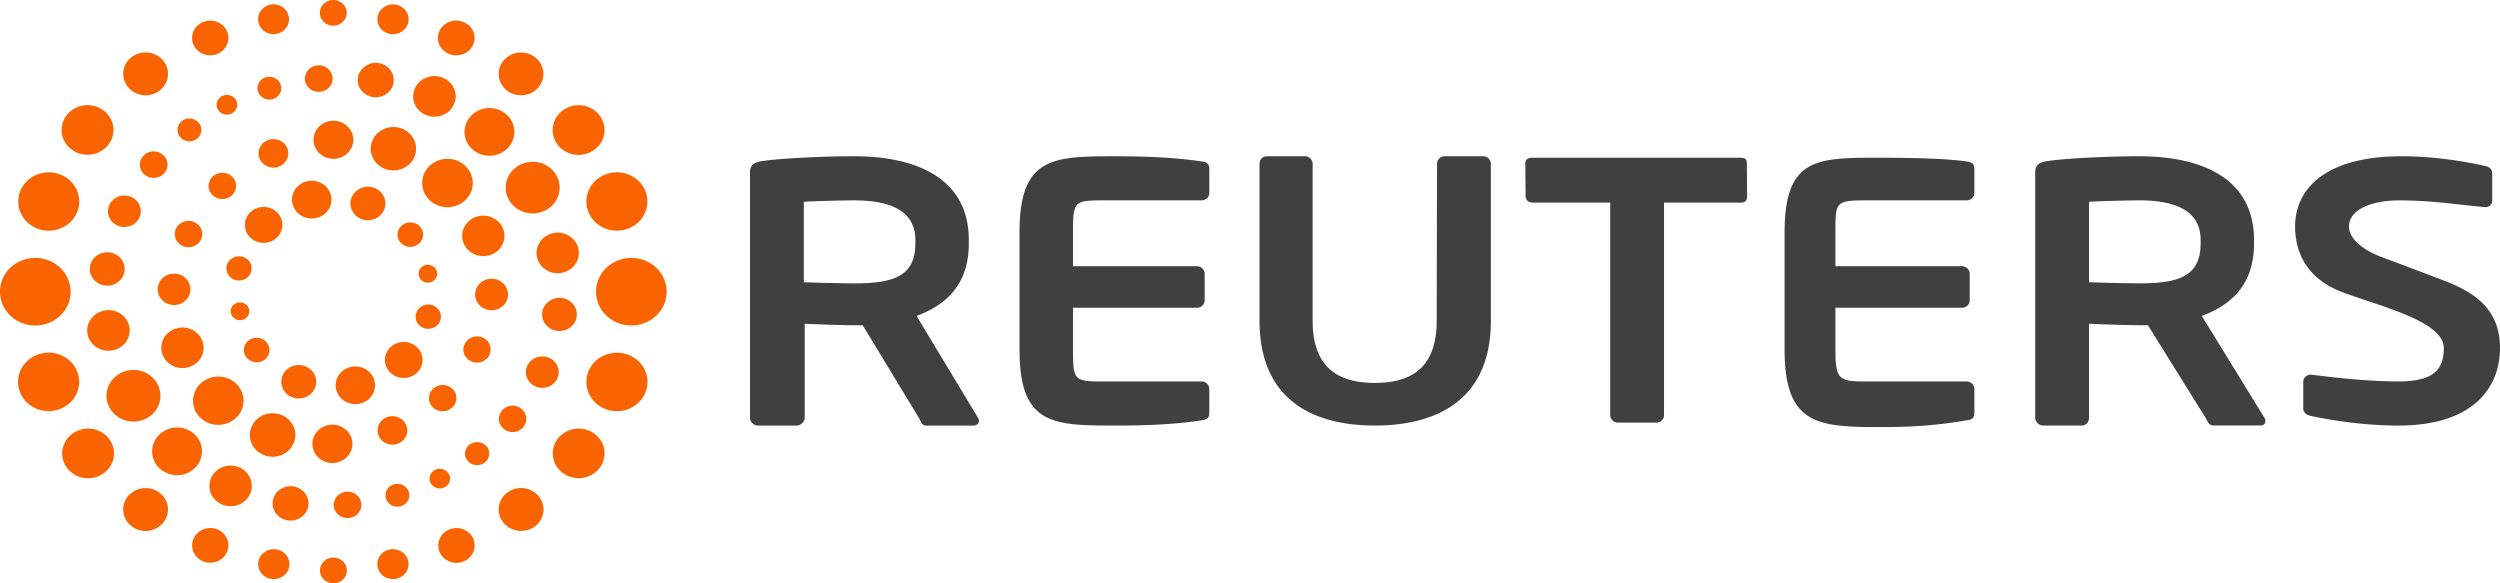
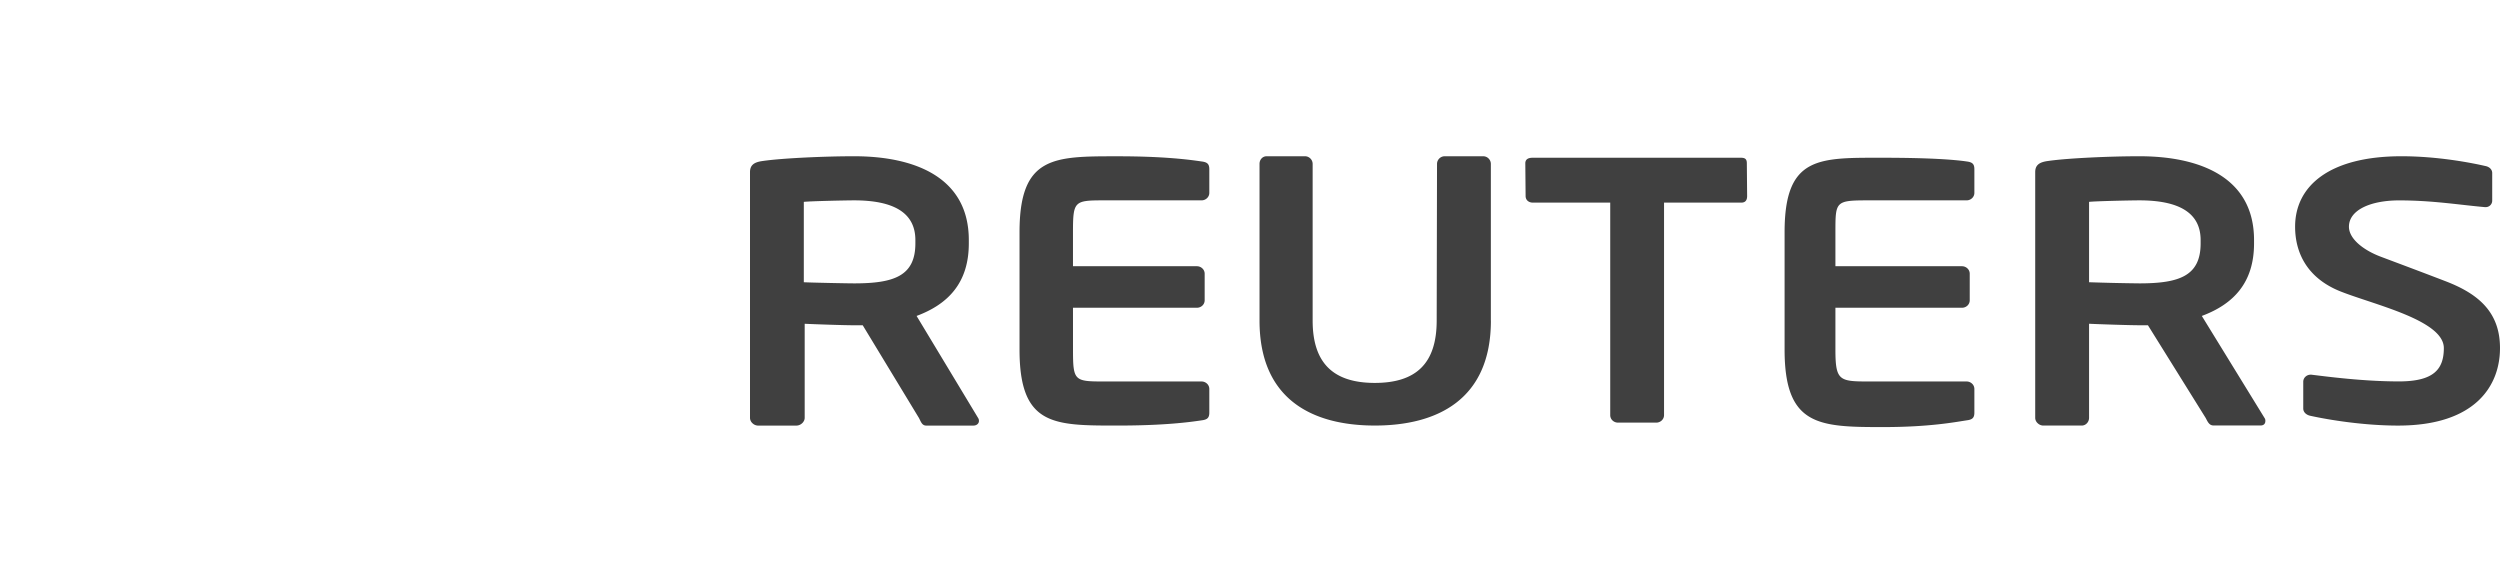
<svg xmlns="http://www.w3.org/2000/svg" width="120" height="28" fill="none">
  <path fill="#404040" d="M46.989 20.208c0 .123-.113.22-.261.22h-2.27c-.203 0-.255-.188-.347-.363l-2.7-4.452h-.412c-.486 0-1.946-.05-2.374-.072v4.514c0 .195-.191.373-.395.373h-1.86a.4.4 0 0 1-.261-.122.35.35 0 0 1-.109-.25V8.263c0-.356.22-.48.595-.533.967-.142 3.044-.23 4.403-.23 2.862 0 5.505.98 5.505 4.022v.161c0 1.884-.984 2.916-2.507 3.482l2.954 4.899a.23.23 0 0 1 .038.143m-3.05-8.685c0-1.335-1.081-1.905-2.94-1.905-.392 0-2.083.036-2.415.072v3.858c.295.019 2.096.055 2.415.055 1.912 0 2.94-.353 2.94-1.919zm64.799 8.688c0 .122-.074.212-.222.212h-2.269c-.204 0-.279-.18-.371-.356l-2.774-4.454h-.411c-.486 0-1.987-.05-2.415-.072v4.515c0 .195-.15.372-.354.372h-1.86a.4.4 0 0 1-.261-.121.35.35 0 0 1-.11-.25V8.263c0-.356.221-.48.596-.533.967-.142 3.044-.23 4.404-.23 2.861 0 5.504.98 5.504 4.022v.161c0 1.884-.984 2.916-2.507 3.482l3.012 4.9a.22.22 0 0 1 .038.145m-3.107-8.688c0-1.335-1.082-1.905-2.94-1.905-.392 0-2.083.036-2.415.072v3.858a103 103 0 0 0 2.415.055c1.912 0 2.94-.353 2.94-1.919zm-54.127 3.25h5.95a.38.38 0 0 0 .261-.104.35.35 0 0 0 .11-.25v-1.284a.35.35 0 0 0-.11-.25.38.38 0 0 0-.262-.105h-5.949v-1.632c0-1.488.06-1.53 1.466-1.53h4.705a.38.38 0 0 0 .263-.105.35.35 0 0 0 .11-.252V8.124c0-.25-.094-.34-.373-.374-.594-.088-1.805-.248-4.015-.248-3.086 0-4.722-.02-4.722 3.646v5.632c0 3.667 1.636 3.647 4.722 3.647 2.21 0 3.42-.16 4.015-.25.28-.034.373-.123.373-.374v-1.137a.35.35 0 0 0-.11-.25.38.38 0 0 0-.263-.105H52.97c-1.406 0-1.466-.04-1.466-1.531zm36.597 0h6.075a.38.38 0 0 0 .262-.103.35.35 0 0 0 .11-.25v-1.285a.35.35 0 0 0-.11-.25.38.38 0 0 0-.262-.105h-6.075v-1.632c0-1.488 0-1.53 1.592-1.53h4.705a.38.38 0 0 0 .263-.105.35.35 0 0 0 .11-.252V8.124c0-.25-.094-.34-.373-.374-.595-.088-1.805-.178-4.015-.178-3.086 0-4.722-.09-4.722 3.576v5.632c0 3.667 1.636 3.72 4.722 3.72 2.21 0 3.42-.232 4.015-.323.28-.034.373-.123.373-.374v-1.137a.35.35 0 0 0-.11-.25.38.38 0 0 0-.263-.105h-4.705c-1.406 0-1.592-.04-1.592-1.531zm-16.539.615V7.865a.37.37 0 0 0-.374-.365h-1.84a.37.37 0 0 0-.37.364l-.016 7.524c0 2.03-.962 2.992-2.97 2.992-2.004 0-2.984-.962-2.984-2.992V7.865a.37.37 0 0 0-.373-.365H60.8c-.204 0-.343.168-.343.365v7.523c0 3.793 2.546 5.038 5.536 5.038 2.993 0 5.57-1.245 5.57-5.038M83.58 9.726h-3.706V19.93c-.001.095-.041.185-.111.252a.38.38 0 0 1-.264.104h-1.838a.38.38 0 0 1-.262-.105.35.35 0 0 1-.108-.251V9.726h-3.712c-.203 0-.35-.123-.35-.318l-.014-1.57c0-.197.147-.266.35-.266h10.001c.204 0 .282.07.282.266l.014 1.57c0 .195-.078.318-.282.318M120 16.708c0-1.707-1.013-2.59-2.584-3.198-1.234-.475-2.319-.879-3.145-1.19-.822-.312-1.522-.852-1.522-1.438 0-.8 1.035-1.263 2.407-1.263 1.618 0 2.891.216 4.119.323h.037a.31.31 0 0 0 .314-.32V8.304c0-.176-.146-.302-.333-.336-.63-.145-2.252-.468-4.024-.468-3.455 0-5.104 1.424-5.104 3.382 0 1.245.573 2.472 2.193 3.112 1.623.641 4.946 1.38 4.946 2.714 0 1.032-.502 1.6-2.157 1.6-1.718 0-3.458-.233-4.202-.323h-.037a.36.36 0 0 0-.249.1.33.33 0 0 0-.103.24v1.282c0 .195.167.318.353.354.893.196 2.56.467 4.2.467 3.721 0 4.891-1.923 4.891-3.72" />
-   <path fill="#FA6400" d="M32 14.002c0 .43-.179.843-.497 1.147a1.74 1.74 0 0 1-1.198.475c-.45 0-.88-.17-1.199-.475a1.59 1.59 0 0 1-.496-1.147c0-.43.178-.842.496-1.147a1.74 1.74 0 0 1 1.199-.475c.45 0 .88.171 1.198.475.318.305.497.717.497 1.147m-5.206-2.835a1.06 1.06 0 0 0-.733.278 1 1 0 0 0-.226.319.94.94 0 0 0 .226 1.073q.146.136.337.21.19.072.396.068a1.04 1.04 0 0 0 .701-.295.95.95 0 0 0 .289-.679.95.95 0 0 0-.288-.68 1.04 1.04 0 0 0-.702-.294m-1.203-3.4a1.4 1.4 0 0 0-.502.087q-.242.093-.428.267a1.2 1.2 0 0 0-.287.405 1.19 1.19 0 0 0 .287 1.363c.122.116.268.207.428.268q.242.09.503.088c.339-.006.663-.14.9-.371.238-.232.372-.544.372-.869s-.134-.637-.372-.868a1.32 1.32 0 0 0-.9-.37m-2.099-2.58c-.317 0-.621.12-.846.335a1.12 1.12 0 0 0-.35.81c0 .304.126.595.35.81.225.214.53.335.846.335.318 0 .622-.12.846-.336a1.12 1.12 0 0 0 .35-.81 1.12 1.12 0 0 0-.35-.809 1.22 1.22 0 0 0-.846-.335m-2.64-1.537a1.06 1.06 0 0 0-.721.286 1 1 0 0 0-.221.317.94.94 0 0 0 .22 1.064q.144.136.332.211a1.06 1.06 0 0 0 1.111-.211.96.96 0 0 0 .3-.69.96.96 0 0 0-.3-.69 1.04 1.04 0 0 0-.721-.286m-2.797-.632a.9.9 0 0 0-.622.235.795.795 0 0 0 0 1.18q.125.117.286.178a.9.9 0 0 0 .934-.19.8.8 0 0 0 .246-.577.8.8 0 0 0-.246-.578.88.88 0 0 0-.598-.248m-2.741.116a.7.7 0 0 0-.481.18.64.64 0 0 0-.2.456.61.61 0 0 0 .2.456.67.67 0 0 0 .481.18.68.68 0 0 0 .46-.191.62.62 0 0 0 .189-.445.62.62 0 0 0-.19-.444.68.68 0 0 0-.459-.192m-2.385.55a.59.59 0 0 0-.404.16.54.54 0 0 0-.168.388c0 .145.06.284.168.387.107.103.252.16.404.16a.59.59 0 0 0 .405-.16.54.54 0 0 0 .167-.387.54.54 0 0 0-.167-.387.59.59 0 0 0-.405-.16m-2.038.87c-.13 0-.256.05-.349.14a.46.46 0 0 0-.145.333c0 .125.052.246.145.334a.505.505 0 0 0 .698 0 .46.46 0 0 0 .145-.334.46.46 0 0 0-.145-.334.5.5 0 0 0-.349-.138m-1.799 1.13a.59.59 0 0 0-.405.16.54.54 0 0 0-.168.388c0 .146.06.285.168.388s.253.16.405.16a.59.59 0 0 0 .406-.16.54.54 0 0 0 .167-.388.54.54 0 0 0-.167-.387.59.59 0 0 0-.406-.161m-1.7 1.58a.7.7 0 0 0-.479.18.64.64 0 0 0-.2.455.61.61 0 0 0 .2.455.67.67 0 0 0 .48.18.68.68 0 0 0 .458-.191.62.62 0 0 0 .19-.444.62.62 0 0 0-.19-.443.68.68 0 0 0-.458-.192M5.97 9.384c-.21 0-.41.08-.558.222a.74.74 0 0 0-.23.533c0 .2.082.392.23.534a.8.8 0 0 0 .558.22c.21 0 .41-.079.558-.22a.74.74 0 0 0 .23-.534c0-.2-.083-.391-.23-.533a.8.8 0 0 0-.558-.22zm-.822 2.726a.86.86 0 0 0-.592.234.78.78 0 0 0-.244.566c0 .213.088.416.244.566.157.15.37.235.592.235a.86.86 0 0 0 .591-.235.78.78 0 0 0 .245-.566.78.78 0 0 0-.245-.566.86.86 0 0 0-.591-.234m.058 2.776a1.06 1.06 0 0 0-.72.286 1 1 0 0 0-.222.316.94.94 0 0 0 .221 1.063q.144.137.33.212a1.06 1.06 0 0 0 1.112-.212.96.96 0 0 0 .298-.69.96.96 0 0 0-.298-.69 1.04 1.04 0 0 0-.721-.285m1.201 2.873c-.343 0-.672.13-.915.363s-.38.547-.38.876.137.643.38.875c.243.233.572.363.915.363s.673-.13.916-.363c.242-.232.379-.547.379-.875 0-.329-.137-.644-.38-.876a1.32 1.32 0 0 0-.915-.363m2.115 2.76a1.24 1.24 0 0 0-.86.328 1.1 1.1 0 0 0-.265.374 1.1 1.1 0 0 0 .265 1.26q.172.16.396.246c.147.056.305.083.464.08.313-.005.611-.128.831-.342a1.12 1.12 0 0 0 .342-.801c0-.3-.123-.588-.342-.802a1.22 1.22 0 0 0-.831-.342m2.548 1.83c-.27 0-.529.102-.72.285a.95.95 0 0 0-.298.689c0 .258.107.506.298.689s.45.285.72.285.529-.103.72-.285a.95.95 0 0 0 .298-.69.95.95 0 0 0-.298-.688 1.04 1.04 0 0 0-.72-.285m2.877.989a.88.88 0 0 0-.61.241.8.8 0 0 0-.252.584c0 .218.091.428.253.583s.38.241.61.241a.88.88 0 0 0 .608-.241.8.8 0 0 0 .253-.583.8.8 0 0 0-.252-.583.88.88 0 0 0-.61-.242m2.737.259a.7.7 0 0 0-.469.186.63.63 0 0 0-.194.448.6.6 0 0 0 .194.448.66.66 0 0 0 .469.186.68.68 0 0 0 .468-.186.62.62 0 0 0 .194-.448.62.62 0 0 0-.194-.448.68.68 0 0 0-.468-.186m2.391-.373a.6.6 0 0 0-.405.16.54.54 0 0 0-.168.388c0 .146.06.285.168.388.107.103.253.16.405.16a.59.59 0 0 0 .405-.16.54.54 0 0 0 .168-.388.54.54 0 0 0-.168-.387.59.59 0 0 0-.405-.16zm2.036-.724c-.13 0-.256.05-.348.138a.46.46 0 0 0-.145.334c0 .125.053.245.145.333a.504.504 0 0 0 .697 0 .46.46 0 0 0 .144-.333.46.46 0 0 0-.144-.333.5.5 0 0 0-.349-.138m1.799-1.28a.6.6 0 0 0-.417.157.55.55 0 0 0-.174.394.53.53 0 0 0 .174.394.58.58 0 0 0 .417.156.6.6 0 0 0 .406-.161.54.54 0 0 0 .169-.39.54.54 0 0 0-.169-.388.6.6 0 0 0-.406-.162m1.702-1.753a.68.68 0 0 0-.47.187.62.62 0 0 0-.195.45c0 .169.07.33.195.45a.68.68 0 0 0 .47.186.68.68 0 0 0 .46-.192.62.62 0 0 0 .189-.444.62.62 0 0 0-.19-.445.68.68 0 0 0-.459-.192m1.42-2.36c-.21 0-.41.079-.558.22a.74.74 0 0 0-.231.534c0 .2.083.392.23.533.149.142.35.22.558.22.21 0 .41-.079.557-.22a.74.74 0 0 0 .231-.533c0-.2-.083-.392-.23-.533a.8.8 0 0 0-.558-.221m.824-2.813a.87.87 0 0 0-.588.234.767.767 0 0 0 0 1.126.84.84 0 0 0 .588.233c.22 0 .433-.084.589-.233a.78.78 0 0 0 .244-.563.78.78 0 0 0-.244-.563.85.85 0 0 0-.589-.234m-3.258-.915c-.21 0-.41.08-.559.221a.74.74 0 0 0-.231.535c0 .2.083.392.231.534a.8.8 0 0 0 .559.222c.21 0 .41-.08.558-.222a.74.74 0 0 0 .231-.534.74.74 0 0 0-.231-.534.8.8 0 0 0-.558-.222m-3.057-.672a.46.46 0 0 0-.317.125.42.42 0 0 0-.13.302c0 .114.047.223.13.303a.457.457 0 0 0 .633 0 .42.42 0 0 0 .131-.303.42.42 0 0 0-.131-.302.46.46 0 0 0-.316-.125m-.846-2.035a.63.63 0 0 0-.434.172.58.58 0 0 0-.18.416c0 .156.064.306.18.416s.271.173.434.173a.63.63 0 0 0 .435-.173c.116-.11.18-.26.18-.416a.58.58 0 0 0-.18-.416.63.63 0 0 0-.435-.172m-2.007-1.71a.87.87 0 0 0-.61.226.8.8 0 0 0-.256.577q0 .164.067.314.066.15.188.263.123.114.281.173a.87.87 0 0 0 .907-.19.79.79 0 0 0 .236-.56.79.79 0 0 0-.236-.559.86.86 0 0 0-.577-.244m-2.725-.288a.97.97 0 0 0-.67.265.89.89 0 0 0-.277.64c0 .241.1.472.278.642a.97.97 0 0 0 .67.265.97.97 0 0 0 .669-.265c.177-.17.277-.4.277-.641 0-.24-.1-.47-.277-.64a.97.97 0 0 0-.67-.266m-2.307 1.258a.92.92 0 0 0-.637.253.84.84 0 0 0-.264.609c0 .229.095.448.264.61a.92.92 0 0 0 .637.252c.239 0 .468-.091.636-.253a.84.84 0 0 0 .264-.609.84.84 0 0 0-.263-.61.92.92 0 0 0-.637-.252m-1.183 2.369a.62.62 0 0 0-.429.17.57.57 0 0 0-.177.41c0 .154.064.301.177.41a.62.62 0 0 0 .43.17.62.62 0 0 0 .428-.17.57.57 0 0 0 .178-.41.57.57 0 0 0-.178-.41.62.62 0 0 0-.429-.17m.047 2.21a.46.46 0 0 0-.315.126.42.42 0 0 0-.131.302c0 .113.047.222.13.302.084.08.198.125.316.125a.46.46 0 0 0 .316-.125.42.42 0 0 0 .13-.302.42.42 0 0 0-.13-.302.46.46 0 0 0-.316-.125m.801 1.698a.63.63 0 0 0-.435.173.58.58 0 0 0-.18.416c0 .156.065.306.18.416a.63.63 0 0 0 .435.173.63.63 0 0 0 .435-.173c.116-.11.18-.26.18-.416a.58.58 0 0 0-.18-.416.63.63 0 0 0-.435-.173m2.02 1.31a.86.86 0 0 0-.593.236.79.79 0 0 0-.246.567c0 .213.089.417.246.568s.37.235.593.235a.86.86 0 0 0 .593-.235.79.79 0 0 0 .246-.568.79.79 0 0 0-.246-.567.86.86 0 0 0-.593-.236m2.717.067a.97.97 0 0 0-.669.265.89.89 0 0 0-.277.64c0 .24.1.47.277.64s.418.264.669.264c.25 0 .491-.095.668-.265s.277-.4.277-.64-.1-.47-.277-.64a.97.97 0 0 0-.668-.264m2.321-1.176c-.24 0-.469.091-.638.253a.85.85 0 0 0-.265.611c0 .23.095.45.265.611.169.162.399.254.638.254.24 0 .47-.091.639-.253a.85.85 0 0 0 .264-.612.85.85 0 0 0-.264-.61.93.93 0 0 0-.639-.254m1.179-1.795a.63.63 0 0 0-.43.17.58.58 0 0 0-.177.411.56.56 0 0 0 .177.411.6.6 0 0 0 .43.17.62.62 0 0 0 .43-.17.57.57 0 0 0 .177-.41.57.57 0 0 0-.178-.412.62.62 0 0 0-.43-.17m2.643-4.267c-.27 0-.527.103-.718.285a.95.95 0 0 0-.297.687.95.95 0 0 0 .297.687c.19.182.449.284.718.284.27 0 .527-.102.718-.284a.95.95 0 0 0 .297-.687.95.95 0 0 0-.297-.687 1.04 1.04 0 0 0-.718-.285m-1.72-2.727c-.322 0-.63.122-.858.34a1.14 1.14 0 0 0-.355.821c0 .308.127.604.355.821.228.218.536.34.858.34s.63-.122.858-.34c.228-.217.356-.513.356-.82 0-.309-.128-.604-.356-.822a1.24 1.24 0 0 0-.858-.34m-2.595-1.526c-.288 0-.565.11-.769.305s-.319.46-.319.736.115.54.32.736c.203.195.48.305.768.305s.565-.11.77-.305c.203-.195.318-.46.318-.736s-.115-.54-.319-.736a1.11 1.11 0 0 0-.769-.305m-2.88-.303a.98.98 0 0 0-.676.267.9.9 0 0 0-.28.647c0 .242.101.474.28.646.18.171.422.268.676.268a.98.98 0 0 0 .675-.268.9.9 0 0 0 .28-.646c0-.243-.1-.475-.28-.647a.98.98 0 0 0-.675-.267m-2.88.883a.73.73 0 0 0-.505.2.67.67 0 0 0-.21.483.67.67 0 0 0 .21.484c.134.128.316.2.505.2.19 0 .372-.072.506-.2a.67.67 0 0 0 .209-.484.67.67 0 0 0-.21-.484.73.73 0 0 0-.505-.2m-2.432 1.617a.68.68 0 0 0-.48.176.63.63 0 0 0-.2.453.6.6 0 0 0 .2.453.66.66 0 0 0 .48.176.67.67 0 0 0 .455-.19.62.62 0 0 0 .187-.44.62.62 0 0 0-.187-.438.67.67 0 0 0-.455-.19m-1.643 2.31a.68.68 0 0 0-.467.185.62.62 0 0 0-.193.447c0 .167.07.328.193.446a.68.68 0 0 0 .467.185.68.68 0 0 0 .466-.185.62.62 0 0 0 .194-.446.62.62 0 0 0-.194-.447.68.68 0 0 0-.466-.185m-.693 2.53a.8.8 0 0 0-.556.22.74.74 0 0 0-.231.532c0 .2.083.392.23.533s.348.22.557.22.409-.079.557-.22a.74.74 0 0 0 .23-.533c0-.2-.083-.391-.23-.532a.8.8 0 0 0-.557-.22m.403 2.587c-.27 0-.528.103-.719.285a.95.95 0 0 0-.298.688c0 .258.107.505.298.688.19.182.45.285.719.285.27 0 .528-.103.718-.285a.95.95 0 0 0 .298-.688.95.95 0 0 0-.298-.688 1.04 1.04 0 0 0-.718-.285m1.719 2.355q-.242 0-.464.088-.222.09-.393.251a1.2 1.2 0 0 0-.262.376 1.12 1.12 0 0 0 .262 1.263q.171.163.393.252a1.26 1.26 0 0 0 1.32-.252c.227-.217.354-.512.354-.82 0-.306-.127-.601-.354-.819a1.24 1.24 0 0 0-.857-.339m2.607 1.759c-.29 0-.567.11-.772.306-.205.195-.32.461-.32.738s.115.543.32.739.482.306.772.306.567-.11.772-.306c.204-.196.32-.462.32-.739s-.116-.543-.32-.738a1.12 1.12 0 0 0-.772-.306m2.872.55c-.255 0-.5.097-.68.27a.9.9 0 0 0-.282.65.9.9 0 0 0 .281.65c.18.174.425.27.68.27s.5-.096.68-.27a.9.9 0 0 0 .282-.65.9.9 0 0 0-.281-.65.98.98 0 0 0-.68-.27m2.88-.409a.74.74 0 0 0-.504.2.68.68 0 0 0-.21.484.66.66 0 0 0 .21.484.72.72 0 0 0 .505.2c.19 0 .371-.072.505-.2a.67.67 0 0 0 .21-.484.67.67 0 0 0-.21-.483.73.73 0 0 0-.505-.2m2.436-1.497a.69.69 0 0 0-.48.176.63.63 0 0 0-.201.453.6.6 0 0 0 .2.453.66.66 0 0 0 .481.177.67.67 0 0 0 .45-.192.62.62 0 0 0 .185-.438.62.62 0 0 0-.184-.437.67.67 0 0 0-.45-.192m1.643-2.334a.69.69 0 0 0-.476.179.63.63 0 0 0-.199.451.6.6 0 0 0 .199.45.66.66 0 0 0 .476.18.67.67 0 0 0 .45-.192.62.62 0 0 0 .185-.438.62.62 0 0 0-.185-.437.67.67 0 0 0-.45-.192m6.718-7.876a1.5 1.5 0 0 0-.568.1c-.18.069-.345.172-.484.302a1.4 1.4 0 0 0-.323.457 1.35 1.35 0 0 0 0 1.084 1.4 1.4 0 0 0 .323.457c.139.13.303.233.484.302.18.07.373.103.568.1.384-.006.75-.157 1.02-.419.268-.262.42-.614.42-.982s-.152-.72-.42-.983a1.5 1.5 0 0 0-1.02-.418m-1.862-3.22c-.164 0-.326.03-.477.09s-.289.148-.404.259a1.2 1.2 0 0 0-.27.387 1.15 1.15 0 0 0 0 .912c.062.145.154.277.27.387.115.111.253.199.404.259a1.3 1.3 0 0 0 1.358-.259c.234-.223.365-.527.365-.843s-.131-.62-.365-.843a1.27 1.27 0 0 0-.881-.35M25.01 2.52c-.285 0-.558.108-.759.3a1 1 0 0 0-.314.727c0 .273.113.534.314.727s.474.3.76.3c.284 0 .557-.107.759-.3.2-.193.314-.454.314-.727s-.113-.533-.314-.726a1.1 1.1 0 0 0-.76-.301M21.911.99a.9.9 0 0 0-.627.238.801.801 0 0 0 0 1.19.88.88 0 0 0 .627.237.9.9 0 0 0 .615-.244.81.81 0 0 0 .255-.588.81.81 0 0 0-.255-.589.9.9 0 0 0-.615-.243M18.863.209a.77.77 0 0 0-.529.21.7.7 0 0 0-.22.506c0 .19.08.372.22.507.14.134.33.21.53.21a.77.77 0 0 0 .529-.21.7.7 0 0 0 .22-.507.7.7 0 0 0-.22-.506.77.77 0 0 0-.53-.21M15.998 0a.67.67 0 0 0-.456.18.62.62 0 0 0-.189.436.6.6 0 0 0 .19.436.65.65 0 0 0 .455.18c.17 0 .334-.064.455-.18a.6.6 0 0 0 .189-.436.6.6 0 0 0-.189-.435.66.66 0 0 0-.455-.181M13.14.205c-.2 0-.39.075-.531.21a.7.7 0 0 0-.22.508c0 .19.079.373.22.508.14.134.332.21.53.21a.77.77 0 0 0 .52-.216.7.7 0 0 0 .214-.502.7.7 0 0 0-.214-.502.77.77 0 0 0-.52-.216M10.093.99a.9.9 0 0 0-.616.244.802.802 0 0 0 0 1.177.87.87 0 0 0 .616.244.9.9 0 0 0 .615-.244.82.82 0 0 0 .255-.588.82.82 0 0 0-.255-.59.9.9 0 0 0-.615-.243M6.99 2.517a1.1 1.1 0 0 0-.76.301 1 1 0 0 0-.315.727c0 .273.113.534.315.727a1.1 1.1 0 0 0 .76.301 1.1 1.1 0 0 0 .76-.3c.2-.194.314-.455.314-.728s-.113-.534-.315-.727a1.1 1.1 0 0 0-.76-.301m-2.764 2.53a1.3 1.3 0 0 0-.484.084 1.3 1.3 0 0 0-.411.257 1.2 1.2 0 0 0-.276.389 1.15 1.15 0 0 0 .276 1.311c.118.111.258.198.411.257a1.3 1.3 0 0 0 1.35-.272c.228-.223.356-.523.356-.835s-.128-.612-.357-.835a1.27 1.27 0 0 0-.865-.356m-1.86 3.225a1.5 1.5 0 0 0-.568.1c-.18.069-.345.171-.483.302a1.4 1.4 0 0 0-.324.457 1.35 1.35 0 0 0 0 1.083 1.4 1.4 0 0 0 .324.458c.138.13.303.233.483.302a1.52 1.52 0 0 0 1.587-.319c.27-.262.42-.615.42-.982 0-.368-.15-.72-.42-.983a1.5 1.5 0 0 0-1.02-.418m-.672 4.108c-.45 0-.88.171-1.199.475A1.59 1.59 0 0 0 0 14.002c0 .43.179.843.496 1.147.318.305.75.475 1.2.475s.88-.17 1.198-.475.496-.716.496-1.147c0-.43-.178-.842-.496-1.147a1.74 1.74 0 0 0-1.199-.475m.673 4.549a1.5 1.5 0 0 0-.572.097 1.5 1.5 0 0 0-.487.302c-.14.13-.25.286-.326.458a1.35 1.35 0 0 0 0 1.089c.075.172.186.328.326.459.14.13.306.233.487.302.182.068.376.101.572.097.382-.009.746-.16 1.014-.422.267-.262.417-.614.417-.98s-.15-.718-.417-.98a1.5 1.5 0 0 0-1.014-.422m1.86 3.645c-.33 0-.646.126-.88.349a1.17 1.17 0 0 0-.364.842c0 .316.13.619.364.842.234.224.55.35.88.35s.647-.126.88-.35c.234-.223.365-.526.365-.842s-.131-.619-.365-.842a1.27 1.27 0 0 0-.88-.349m2.76 2.855a1.1 1.1 0 0 0-.76.3 1 1 0 0 0-.314.728c0 .273.113.534.315.727a1.1 1.1 0 0 0 .76.301 1.1 1.1 0 0 0 .76-.301c.2-.193.314-.454.314-.727s-.113-.534-.315-.727a1.1 1.1 0 0 0-.76-.301m3.105 1.916a.9.9 0 0 0-.616.244.82.82 0 0 0-.255.589c0 .22.092.432.255.589a.9.9 0 0 0 .616.244c.23 0 .452-.088.615-.244a.82.82 0 0 0 .255-.59.82.82 0 0 0-.255-.588.9.9 0 0 0-.615-.244m3.05 1.017a.77.77 0 0 0-.53.21.7.7 0 0 0-.22.508c0 .19.079.372.22.507.14.134.33.21.53.21.198 0 .39-.076.53-.21a.7.7 0 0 0 .22-.508.7.7 0 0 0-.22-.507.77.77 0 0 0-.53-.21m2.861.403a.66.66 0 0 0-.456.18.6.6 0 0 0-.19.437c0 .164.069.321.19.437a.66.66 0 0 0 .456.181.66.66 0 0 0 .456-.18.6.6 0 0 0 .19-.438.6.6 0 0 0-.19-.436.66.66 0 0 0-.456-.181m2.857-.404a.77.77 0 0 0-.53.21.7.7 0 0 0-.22.508c0 .19.08.372.22.507s.331.21.53.21.39-.075.53-.21a.7.7 0 0 0 .22-.507.7.7 0 0 0-.22-.508.77.77 0 0 0-.53-.21m3.05-1.015a.9.9 0 0 0-.617.245.82.82 0 0 0-.256.59c0 .222.092.435.256.592a.9.9 0 0 0 .617.244.9.9 0 0 0 .617-.244.82.82 0 0 0 .256-.591.82.82 0 0 0-.255-.591.9.9 0 0 0-.618-.245m3.102-1.92a1.1 1.1 0 0 0-.76.301 1 1 0 0 0-.316.728c0 .273.114.535.315.728a1.1 1.1 0 0 0 .76.3 1.1 1.1 0 0 0 .761-.3c.202-.194.315-.455.315-.728s-.113-.535-.315-.728a1.1 1.1 0 0 0-.76-.301m2.763-2.853c-.33 0-.646.126-.879.349a1.16 1.16 0 0 0-.364.841c0 .315.131.618.364.841s.55.349.88.349.645-.126.878-.349.364-.526.364-.841c0-.316-.13-.618-.364-.841a1.27 1.27 0 0 0-.879-.349m1.86-3.642a1.5 1.5 0 0 0-.568.1c-.18.07-.345.172-.484.303-.139.13-.25.286-.324.458a1.35 1.35 0 0 0 0 1.085q.114.26.324.458c.139.13.303.233.484.303.18.069.374.103.569.1a1.5 1.5 0 0 0 1.021-.42c.27-.262.421-.616.421-.984s-.151-.721-.42-.984a1.5 1.5 0 0 0-1.022-.419" />
</svg>